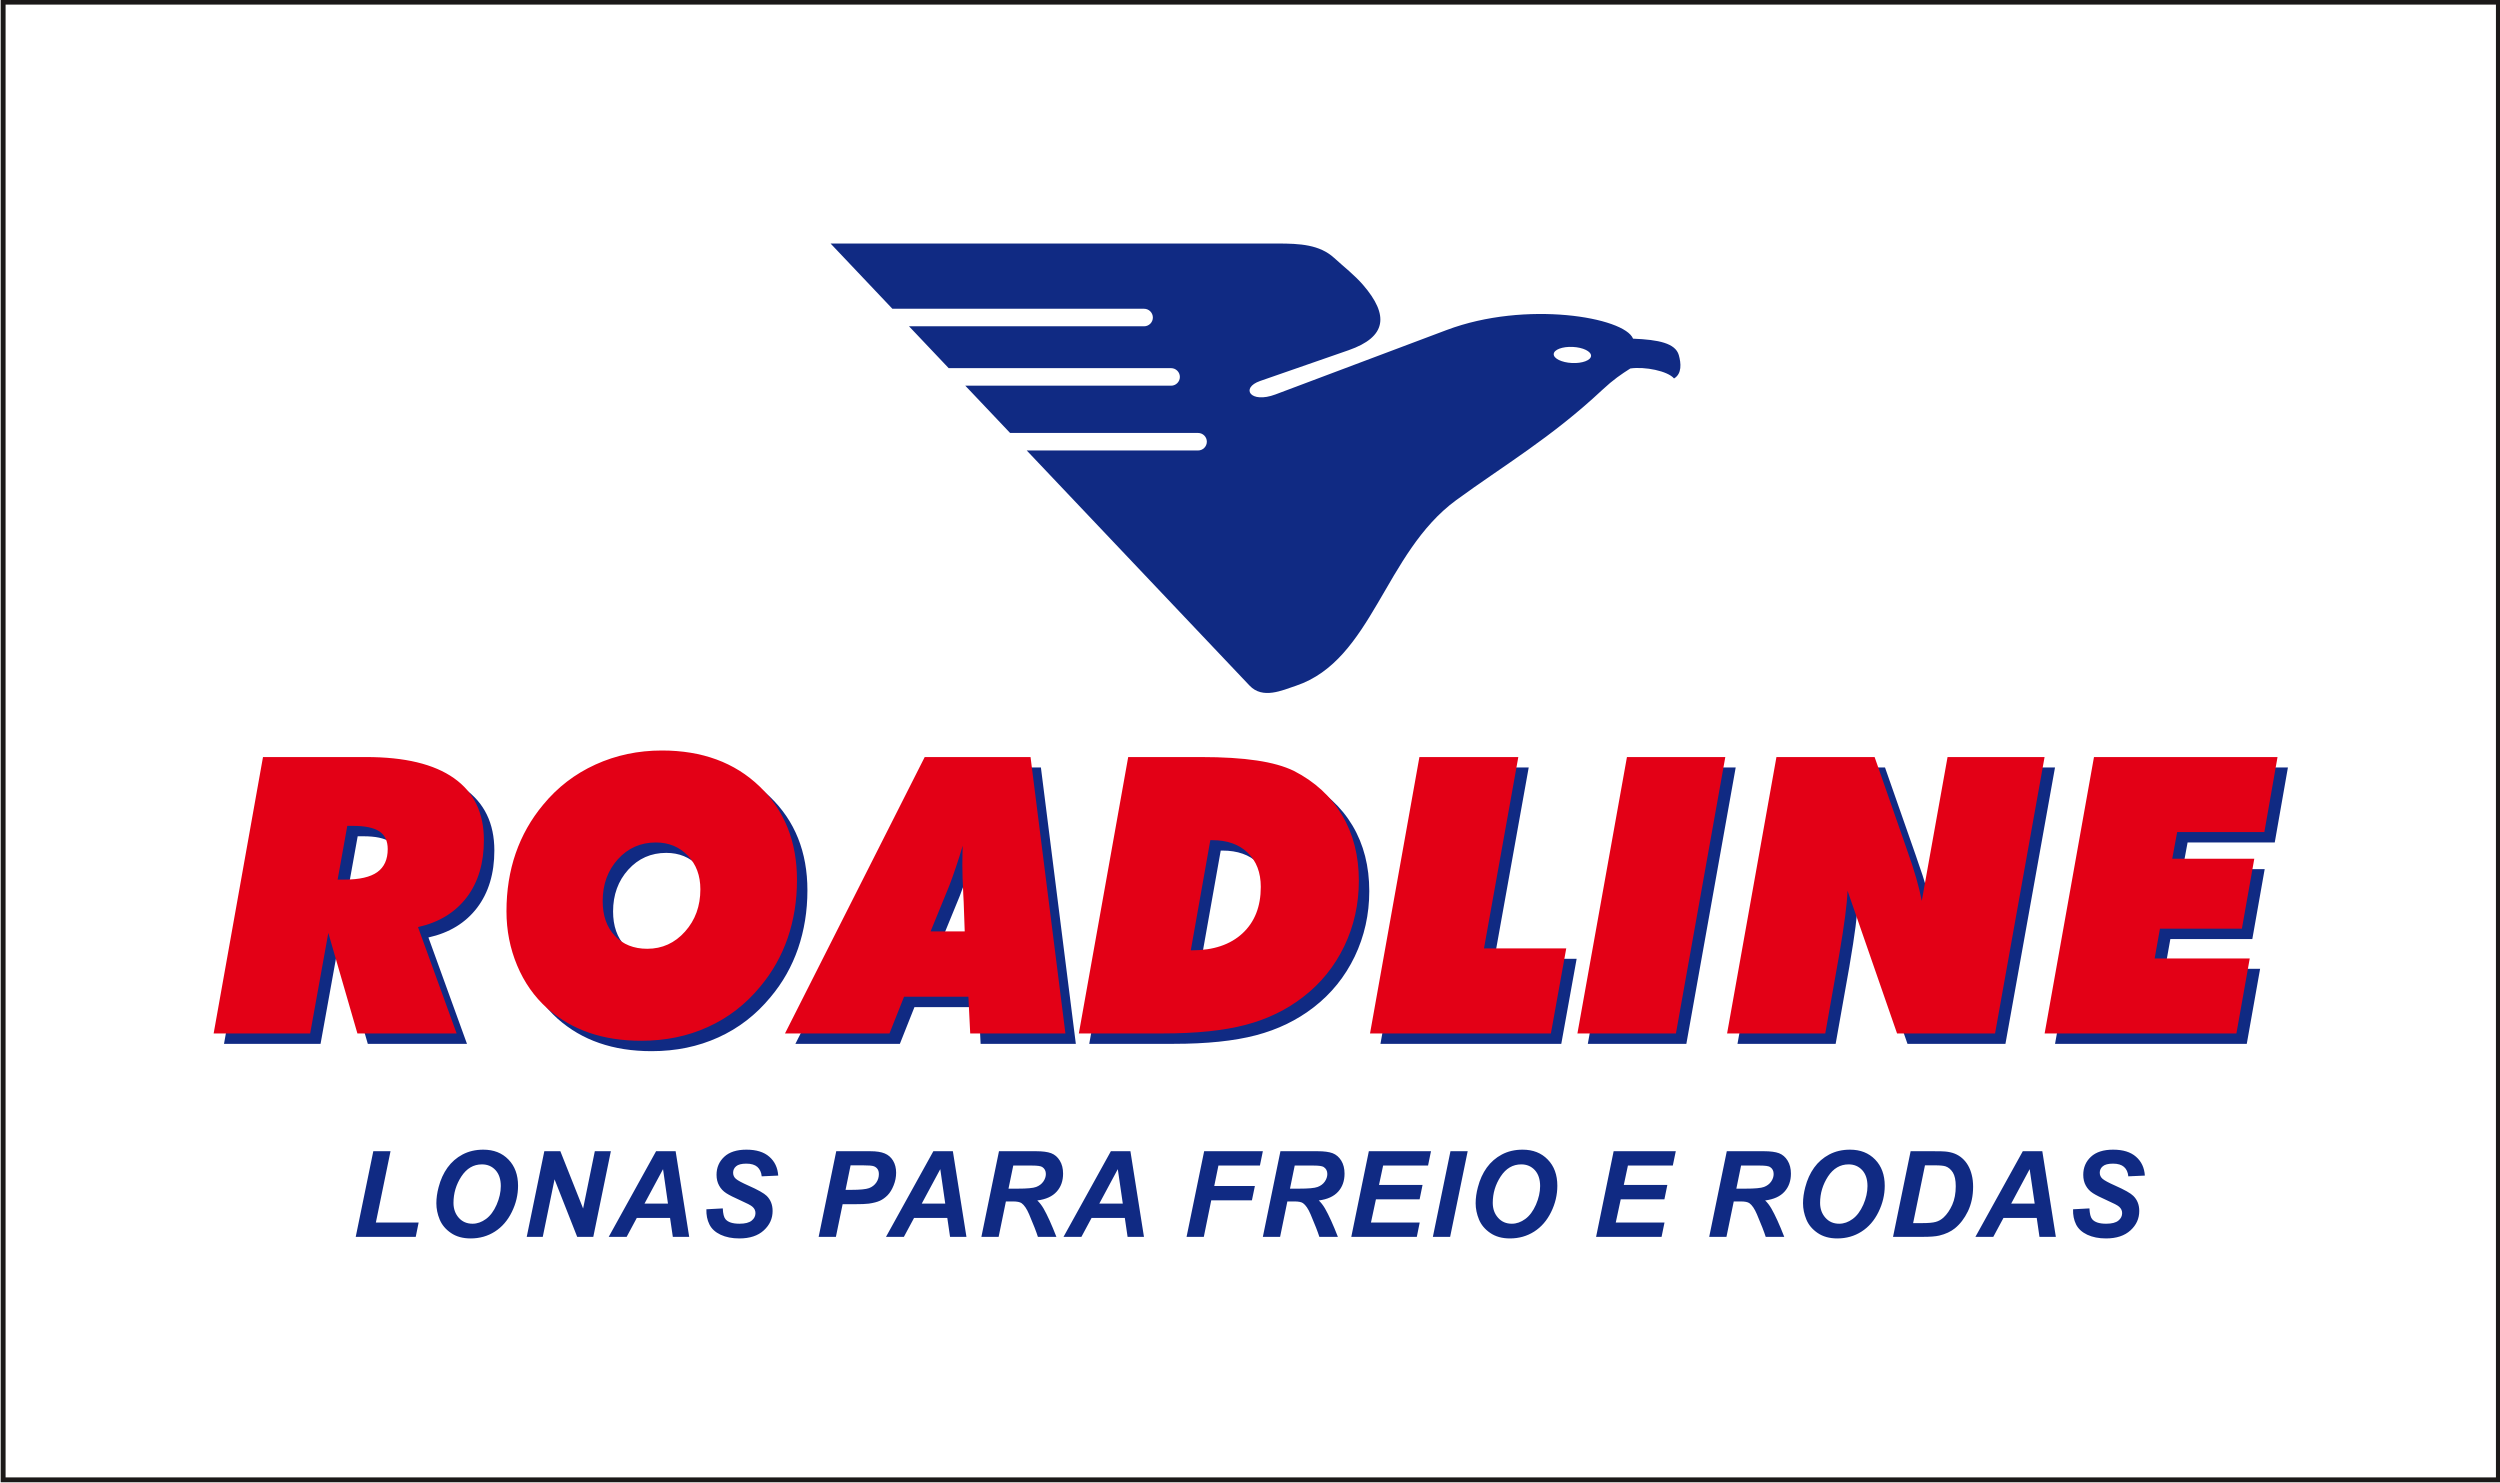
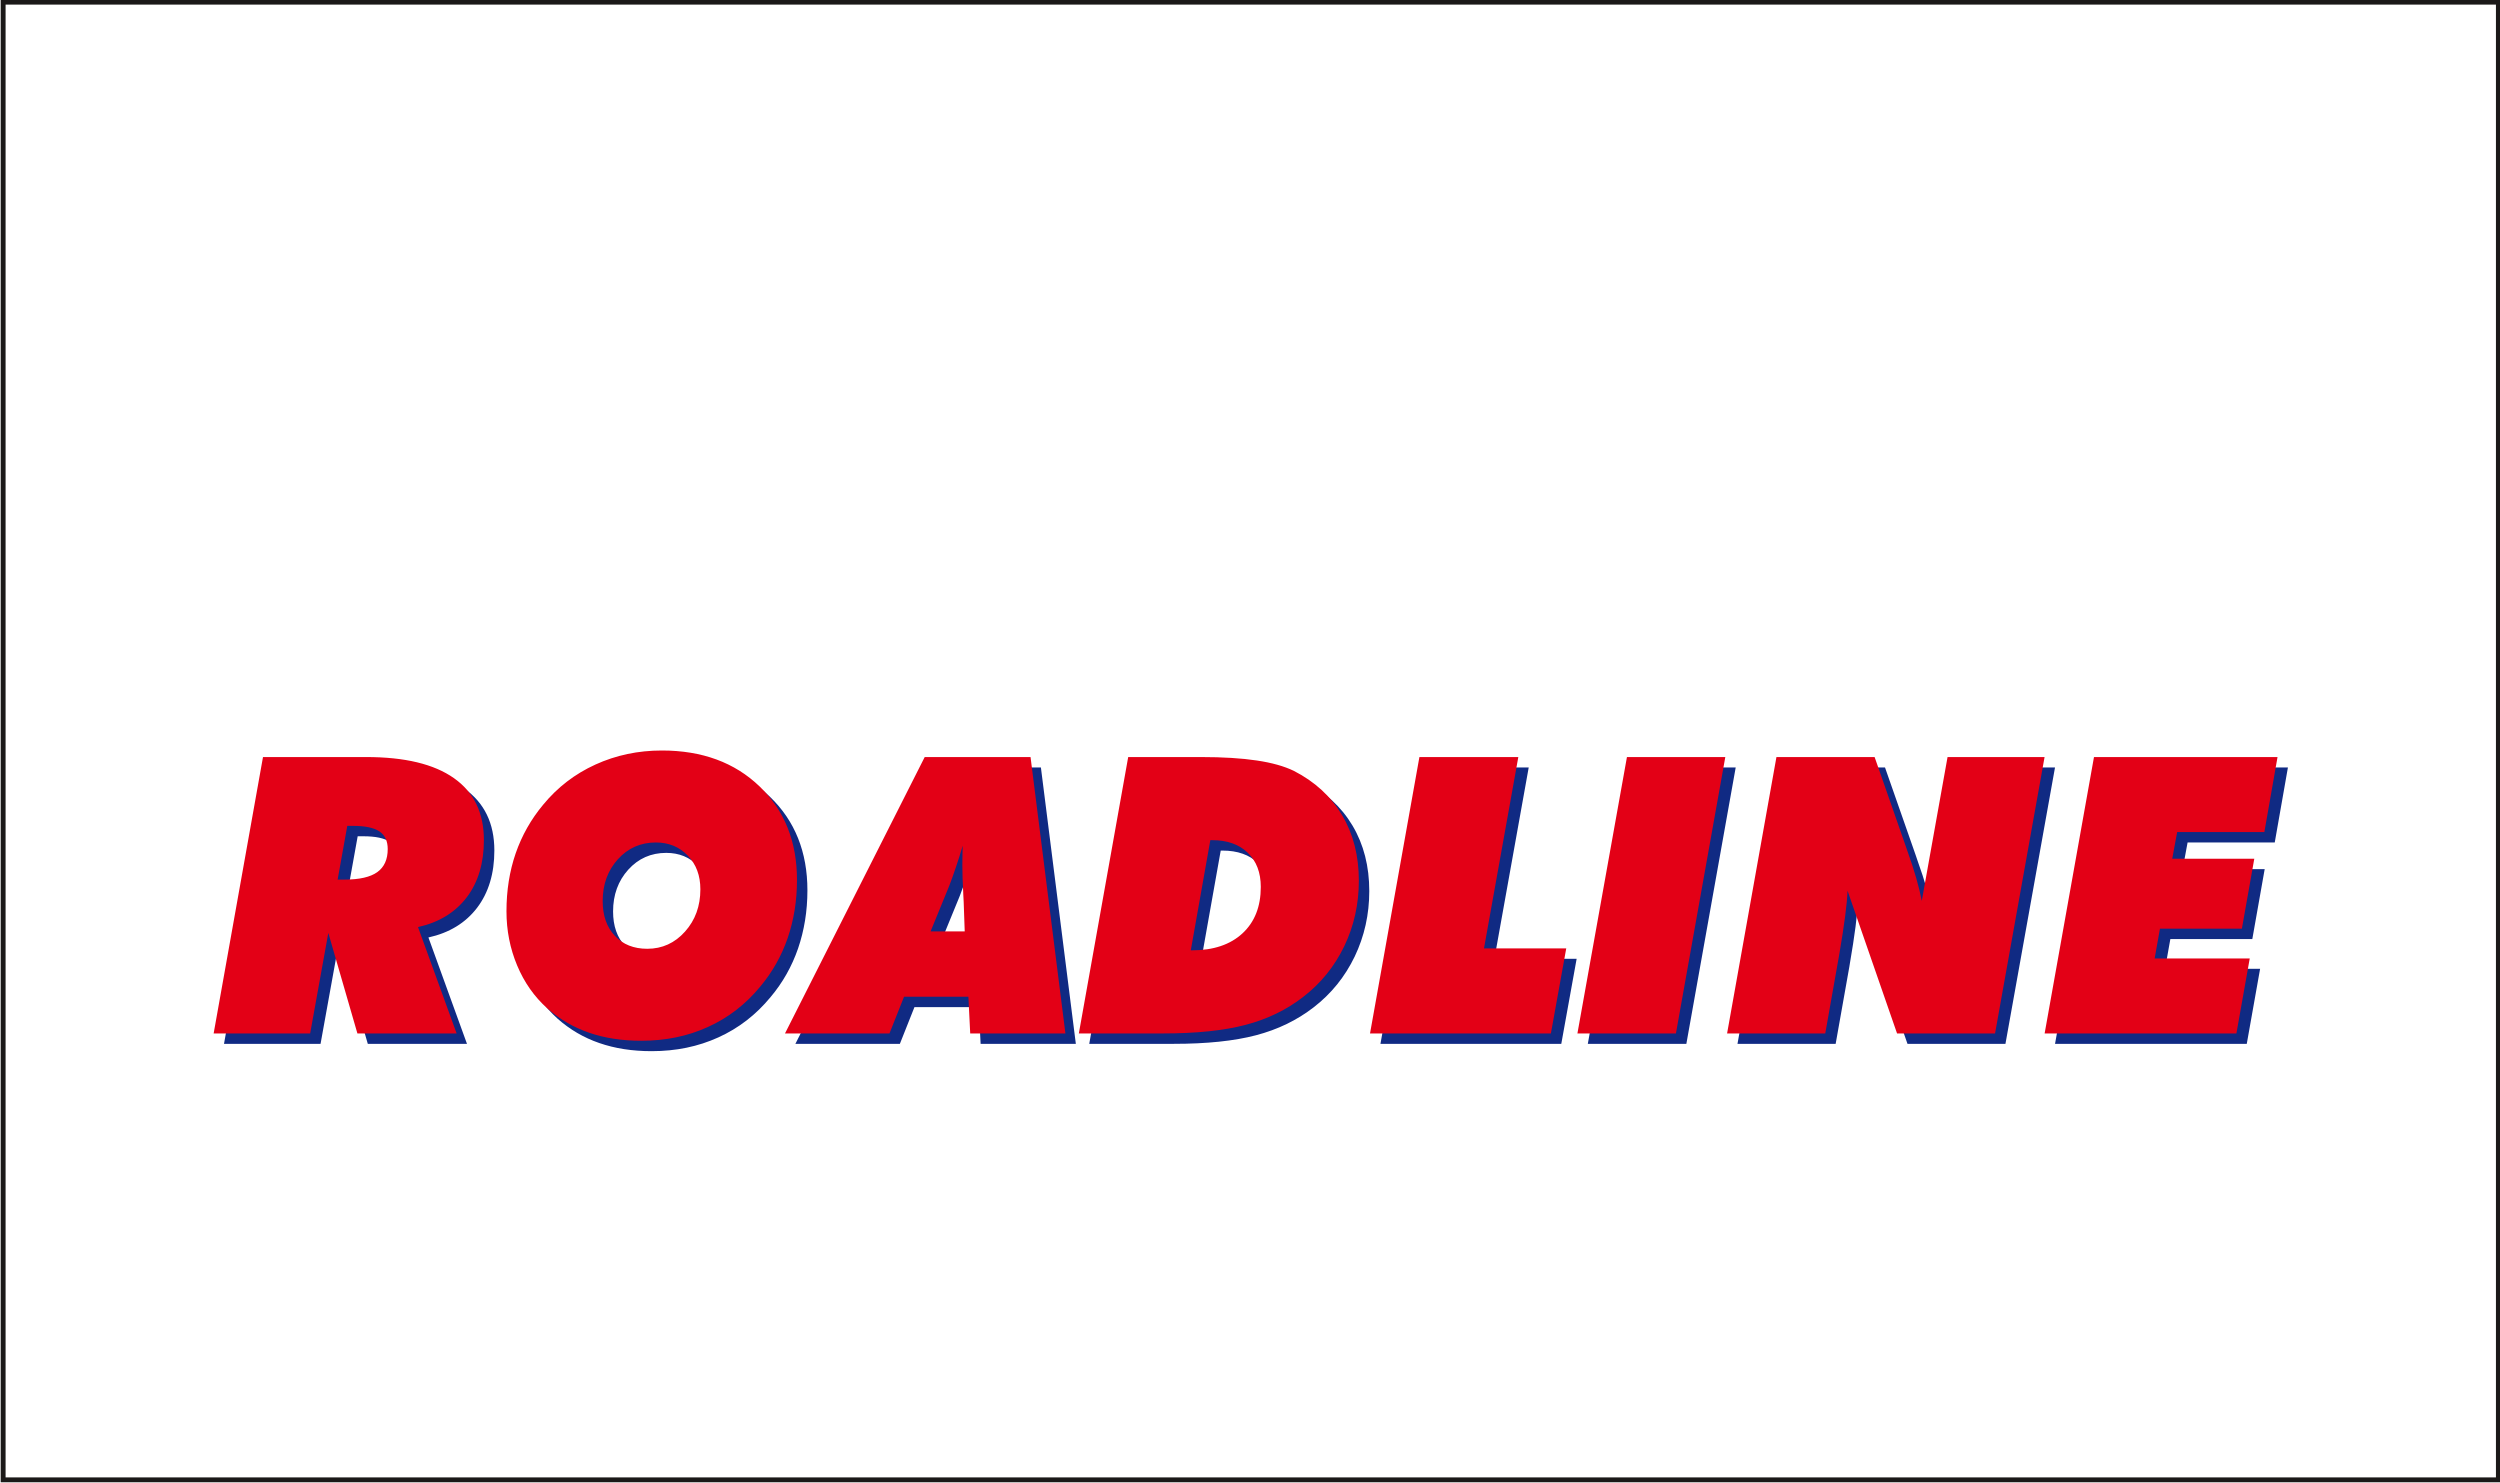
<svg xmlns="http://www.w3.org/2000/svg" width="289.3pt" height="171.6pt" viewBox="0 0 289.3 171.6" version="1.1">
  <g id="surface1">
-     <path style=" stroke:none;fill-rule:evenodd;fill:rgb(6.273%,16.479%,51.367%);fill-opacity:1;" d="M 144.602 79.34 L 118.812 52.129 L 138.641 52.129 C 139.199 52.129 139.656 51.672 139.656 51.113 C 139.656 50.555 139.199 50.102 138.641 50.102 L 116.887 50.102 L 111.703 44.633 L 135.52 44.633 C 136.078 44.633 136.535 44.176 136.535 43.617 C 136.535 43.059 136.078 42.602 135.52 42.602 L 109.781 42.602 L 105.191 37.758 L 132.395 37.758 C 132.953 37.758 133.41 37.305 133.41 36.746 C 133.41 36.188 132.953 35.73 132.395 35.73 L 103.266 35.73 L 96.113 28.18 L 147.828 28.18 C 150.426 28.18 152.703 28.305 154.391 29.848 C 155.512 30.875 156.73 31.812 157.727 32.961 C 160.781 36.496 160.453 38.996 156.059 40.527 L 145.824 44.086 C 143.508 44.891 144.68 46.742 147.605 45.641 L 167.402 38.191 C 176.578 34.734 188.004 36.715 188.977 39.191 C 191.934 39.309 193.871 39.715 194.27 41.086 C 194.539 42.027 194.648 43.254 193.719 43.797 C 192.996 42.93 190.344 42.398 188.66 42.641 C 187.621 43.305 186.719 43.902 185.414 45.121 C 179.52 50.641 173.973 53.883 168.512 57.875 C 160.184 63.973 158.824 76.375 149.973 79.355 C 148.355 79.898 146.117 80.938 144.602 79.34 Z M 181.996 40.145 C 183.195 40.203 184.141 40.668 184.117 41.184 C 184.09 41.695 183.102 42.066 181.91 42.008 C 180.715 41.949 179.77 41.484 179.797 40.973 C 179.82 40.457 180.809 40.09 181.996 40.145 Z M 181.996 40.145 " />
    <path style=" stroke:none;fill-rule:evenodd;fill:rgb(6.273%,16.479%,51.367%);fill-opacity:1;" d="M 25.922 120.793 L 31.637 88.812 L 43.57 88.812 C 48.039 88.812 51.43 89.625 53.738 91.258 C 56.047 92.891 57.207 95.273 57.207 98.422 C 57.207 101.082 56.539 103.297 55.211 105.047 C 53.871 106.801 51.996 107.949 49.578 108.484 L 54.039 120.793 L 42.562 120.793 L 39.195 109.164 L 37.094 120.793 Z M 40.273 102.988 L 41.098 102.988 C 42.809 102.988 44.062 102.699 44.863 102.125 C 45.664 101.551 46.07 100.664 46.07 99.457 C 46.07 98.523 45.754 97.848 45.109 97.414 C 44.469 96.988 43.449 96.773 42.047 96.773 L 41.391 96.773 Z M 77.098 98.695 C 75.336 98.695 73.871 99.344 72.699 100.641 C 71.531 101.938 70.945 103.551 70.945 105.473 C 70.945 107.156 71.414 108.5 72.355 109.5 C 73.285 110.496 74.539 110.996 76.102 110.996 C 77.836 110.996 79.289 110.332 80.477 109.008 C 81.66 107.68 82.254 106.055 82.254 104.117 C 82.254 102.527 81.77 101.223 80.793 100.215 C 79.82 99.203 78.594 98.695 77.098 98.695 Z M 75.41 121.641 C 73.172 121.641 71.164 121.328 69.359 120.703 C 67.543 120.078 65.941 119.137 64.527 117.887 C 63.031 116.543 61.879 114.895 61.043 112.926 C 60.223 110.961 59.812 108.871 59.812 106.656 C 59.812 104.258 60.164 102.02 60.879 99.957 C 61.594 97.883 62.656 96.004 64.066 94.32 C 65.719 92.309 67.727 90.766 70.109 89.676 C 72.484 88.594 75.043 88.051 77.793 88.051 C 82.449 88.051 86.219 89.438 89.105 92.211 C 91.988 94.984 93.434 98.59 93.434 103.035 C 93.434 105.422 93.07 107.656 92.355 109.75 C 91.633 111.84 90.574 113.711 89.18 115.371 C 87.488 117.43 85.469 118.988 83.129 120.047 C 80.789 121.113 78.211 121.641 75.41 121.641 Z M 108.891 108.984 L 112.84 108.984 L 112.719 105.555 C 112.703 105.359 112.691 105.094 112.676 104.742 C 112.602 103.316 112.566 102.164 112.566 101.289 C 112.566 100.707 112.574 100.262 112.578 99.949 C 112.586 99.637 112.594 99.336 112.609 99.062 C 112.355 99.918 112.098 100.746 111.828 101.543 C 111.562 102.332 111.305 103.051 111.066 103.676 Z M 92.043 120.793 L 108.211 88.812 L 120.453 88.812 L 124.496 120.793 L 113.477 120.793 L 113.266 116.543 L 105.82 116.543 L 104.133 120.793 Z M 138.996 111.176 L 139.121 111.176 C 141.621 111.176 143.578 110.52 144.988 109.207 C 146.395 107.902 147.102 106.113 147.102 103.84 C 147.102 102.172 146.598 100.852 145.586 99.883 C 144.578 98.914 143.211 98.43 141.473 98.43 L 141.262 98.43 Z M 126.047 120.793 L 131.758 88.812 L 140.141 88.812 C 142.734 88.812 144.902 88.945 146.641 89.207 C 148.383 89.469 149.812 89.871 150.922 90.406 C 153.363 91.66 155.227 93.375 156.52 95.551 C 157.812 97.727 158.453 100.254 158.453 103.117 C 158.453 105.816 157.891 108.336 156.766 110.691 C 155.633 113.039 154.051 115 152.008 116.574 C 150.086 118.062 147.867 119.137 145.34 119.801 C 142.812 120.465 139.637 120.793 135.805 120.793 Z M 159.746 120.793 L 165.453 88.812 L 176.902 88.812 L 172.93 110.953 L 182.449 110.953 L 180.672 120.793 Z M 183.742 120.793 L 189.473 88.812 L 200.855 88.812 L 195.145 120.793 Z M 201.062 120.793 L 206.777 88.812 L 218.133 88.812 L 221.688 98.973 C 221.746 99.129 221.828 99.375 221.938 99.711 C 222.734 101.926 223.281 103.84 223.594 105.457 L 226.574 88.812 L 237.805 88.812 L 232.07 120.793 L 220.734 120.793 L 214.996 104.281 C 214.949 105.777 214.633 108.207 214.055 111.57 L 214.012 111.84 L 212.422 120.793 Z M 237.809 120.793 L 243.523 88.812 L 264.758 88.812 L 263.234 97.488 L 253.148 97.488 L 252.578 100.574 L 262.07 100.574 L 260.637 108.672 L 251.152 108.672 L 250.539 112.113 L 261.539 112.113 L 259.996 120.793 Z M 237.809 120.793 " />
    <path style=" stroke:none;fill-rule:evenodd;fill:rgb(89.062%,0%,8.617%);fill-opacity:1;" d="M 24.723 119.59 L 30.434 87.605 L 42.367 87.605 C 46.84 87.605 50.227 88.418 52.535 90.051 C 54.848 91.684 55.996 94.07 55.996 97.215 C 55.996 99.879 55.336 102.094 54.008 103.844 C 52.668 105.594 50.793 106.742 48.371 107.281 L 52.84 119.59 L 41.359 119.59 L 37.992 107.957 L 35.891 119.59 Z M 39.07 101.785 L 39.891 101.785 C 41.602 101.785 42.859 101.496 43.66 100.922 C 44.461 100.348 44.867 99.461 44.867 98.254 C 44.867 97.32 44.547 96.641 43.906 96.211 C 43.266 95.785 42.246 95.57 40.844 95.57 L 40.188 95.57 Z M 75.895 97.492 C 74.133 97.492 72.664 98.141 71.496 99.438 C 70.328 100.734 69.742 102.344 69.742 104.27 C 69.742 105.953 70.211 107.297 71.152 108.293 C 72.082 109.293 73.34 109.793 74.898 109.793 C 76.633 109.793 78.09 109.129 79.273 107.801 C 80.457 106.477 81.047 104.852 81.047 102.91 C 81.047 101.324 80.566 100.02 79.59 99.012 C 78.617 98 77.391 97.492 75.895 97.492 Z M 74.203 120.438 C 71.973 120.438 69.957 120.125 68.152 119.5 C 66.34 118.871 64.738 117.934 63.324 116.68 C 61.828 115.34 60.668 113.691 59.844 111.723 C 59.02 109.754 58.609 107.668 58.609 105.453 C 58.609 103.055 58.961 100.816 59.672 98.754 C 60.391 96.68 61.453 94.801 62.859 93.117 C 64.516 91.102 66.523 89.559 68.906 88.473 C 71.281 87.391 73.844 86.848 76.594 86.848 C 81.246 86.848 85.016 88.234 87.902 91.008 C 90.785 93.781 92.227 97.387 92.227 101.832 C 92.227 104.215 91.867 106.453 91.152 108.547 C 90.43 110.637 89.367 112.508 87.977 114.168 C 86.285 116.227 84.262 117.785 81.918 118.844 C 79.586 119.91 77.008 120.438 74.203 120.438 Z M 107.688 107.781 L 111.637 107.781 L 111.516 104.352 C 111.496 104.156 111.484 103.887 111.473 103.539 C 111.398 102.113 111.363 100.957 111.363 100.086 C 111.363 99.504 111.371 99.059 111.379 98.746 C 111.383 98.43 111.391 98.133 111.406 97.859 C 111.152 98.715 110.895 99.543 110.621 100.34 C 110.359 101.129 110.098 101.848 109.859 102.473 Z M 90.84 119.59 L 107.008 87.605 L 119.254 87.605 L 123.289 119.59 L 112.273 119.59 L 112.062 115.34 L 104.617 115.34 L 102.93 119.59 Z M 137.797 109.973 L 137.922 109.973 C 140.414 109.973 142.371 109.316 143.785 108.004 C 145.191 106.699 145.898 104.91 145.898 102.637 C 145.898 100.965 145.395 99.648 144.383 98.676 C 143.379 97.707 142.008 97.223 140.266 97.223 L 140.059 97.223 Z M 124.844 119.59 L 130.555 87.605 L 138.938 87.605 C 141.531 87.605 143.695 87.742 145.438 88.004 C 147.176 88.262 148.605 88.664 149.719 89.203 C 152.16 90.453 154.023 92.168 155.316 94.348 C 156.609 96.523 157.246 99.051 157.246 101.914 C 157.246 104.613 156.688 107.133 155.562 109.488 C 154.426 111.836 152.844 113.797 150.801 115.367 C 148.883 116.859 146.664 117.934 144.137 118.598 C 141.609 119.262 138.434 119.59 134.598 119.59 Z M 158.539 119.59 L 164.254 87.605 L 175.699 87.605 L 171.727 109.746 L 181.246 109.746 L 179.469 119.59 Z M 182.539 119.59 L 188.27 87.605 L 199.652 87.605 L 193.938 119.59 Z M 199.859 119.59 L 205.57 87.605 L 216.93 87.605 L 220.48 97.77 C 220.539 97.926 220.621 98.172 220.734 98.508 C 221.531 100.719 222.078 102.637 222.387 104.254 L 225.371 87.605 L 236.598 87.605 L 230.867 119.59 L 219.527 119.59 L 213.797 103.074 C 213.746 104.574 213.426 107.004 212.852 110.367 L 212.805 110.637 L 211.219 119.59 Z M 236.605 119.59 L 242.316 87.605 L 263.555 87.605 L 262.031 96.285 L 251.941 96.285 L 251.371 99.371 L 260.867 99.371 L 259.43 107.469 L 249.949 107.469 L 249.336 110.91 L 260.34 110.91 L 258.797 119.59 Z M 236.605 119.59 " />
-     <path style=" stroke:none;fill-rule:evenodd;fill:rgb(6.273%,16.479%,51.367%);fill-opacity:1;" d="M 41.164 143.129 L 43.199 133.219 L 45.191 133.219 L 43.496 141.469 L 48.445 141.469 L 48.109 143.129 Z M 50.496 139.242 C 50.496 138.652 50.582 138.035 50.754 137.387 C 50.98 136.512 51.324 135.758 51.785 135.117 C 52.246 134.477 52.828 133.969 53.527 133.598 C 54.23 133.227 55.031 133.039 55.922 133.039 C 57.129 133.039 58.102 133.418 58.84 134.184 C 59.578 134.945 59.949 135.957 59.949 137.215 C 59.949 138.266 59.711 139.277 59.227 140.254 C 58.746 141.238 58.09 141.992 57.266 142.52 C 56.441 143.047 55.508 143.312 54.461 143.312 C 53.559 143.312 52.793 143.102 52.184 142.68 C 51.57 142.262 51.137 141.742 50.879 141.121 C 50.621 140.5 50.496 139.871 50.496 139.242 Z M 52.477 139.199 C 52.477 139.883 52.68 140.457 53.082 140.914 C 53.492 141.379 54.023 141.609 54.688 141.609 C 55.223 141.609 55.742 141.426 56.238 141.062 C 56.734 140.699 57.145 140.148 57.469 139.41 C 57.789 138.668 57.953 137.949 57.953 137.25 C 57.953 136.465 57.746 135.852 57.34 135.406 C 56.93 134.961 56.406 134.742 55.77 134.742 C 54.793 134.742 54.004 135.207 53.391 136.137 C 52.781 137.07 52.477 138.09 52.477 139.199 Z M 68.656 143.129 L 66.793 143.129 L 64.172 136.473 L 62.809 143.129 L 60.953 143.129 L 62.988 133.219 L 64.844 133.219 L 67.477 139.848 L 68.832 133.219 L 70.688 133.219 Z M 77.539 140.941 L 73.688 140.941 L 72.516 143.129 L 70.441 143.129 L 75.922 133.219 L 78.184 133.219 L 79.754 143.129 L 77.859 143.129 Z M 77.297 139.281 L 76.727 135.293 L 74.582 139.281 Z M 81.742 139.938 L 83.641 139.836 C 83.664 140.453 83.773 140.867 83.953 141.082 C 84.242 141.434 84.781 141.609 85.57 141.609 C 86.223 141.609 86.695 141.488 86.988 141.246 C 87.281 141.008 87.422 140.719 87.422 140.379 C 87.422 140.086 87.305 139.84 87.066 139.637 C 86.898 139.484 86.438 139.242 85.688 138.91 C 84.934 138.574 84.383 138.297 84.039 138.074 C 83.691 137.848 83.414 137.559 83.219 137.199 C 83.02 136.844 82.918 136.426 82.918 135.949 C 82.918 135.109 83.219 134.414 83.809 133.863 C 84.398 133.312 85.258 133.039 86.379 133.039 C 87.52 133.039 88.402 133.309 89.023 133.855 C 89.652 134.402 89.996 135.129 90.055 136.039 L 88.145 136.125 C 88.098 135.652 87.922 135.289 87.641 135.035 C 87.355 134.785 86.93 134.656 86.367 134.656 C 85.816 134.656 85.422 134.758 85.188 134.957 C 84.953 135.152 84.836 135.406 84.836 135.707 C 84.836 135.992 84.941 136.227 85.156 136.414 C 85.371 136.602 85.855 136.863 86.594 137.191 C 87.711 137.684 88.414 138.086 88.727 138.391 C 89.18 138.844 89.406 139.422 89.406 140.133 C 89.406 141.012 89.066 141.758 88.387 142.379 C 87.711 143 86.766 143.312 85.559 143.312 C 84.723 143.312 83.996 143.168 83.387 142.883 C 82.777 142.594 82.344 142.199 82.094 141.691 C 81.84 141.184 81.723 140.598 81.742 139.938 Z M 96.73 143.129 L 94.734 143.129 L 96.77 133.219 L 100.711 133.219 C 101.414 133.219 101.969 133.305 102.371 133.473 C 102.785 133.641 103.105 133.918 103.344 134.309 C 103.578 134.699 103.699 135.164 103.699 135.707 C 103.699 136.207 103.605 136.691 103.414 137.164 C 103.227 137.641 102.992 138.02 102.719 138.305 C 102.441 138.586 102.145 138.801 101.828 138.949 C 101.512 139.094 101.078 139.207 100.539 139.285 C 100.23 139.328 99.645 139.352 98.785 139.352 L 97.508 139.352 Z M 97.848 137.691 L 98.461 137.691 C 99.516 137.691 100.219 137.621 100.57 137.488 C 100.922 137.355 101.199 137.141 101.406 136.844 C 101.605 136.551 101.703 136.223 101.703 135.871 C 101.703 135.633 101.656 135.441 101.551 135.289 C 101.445 135.137 101.301 135.023 101.117 134.957 C 100.926 134.887 100.508 134.852 99.859 134.852 L 98.43 134.852 Z M 109.621 140.941 L 105.773 140.941 L 104.598 143.129 L 102.527 143.129 L 108.008 133.219 L 110.266 133.219 L 111.836 143.129 L 109.941 143.129 Z M 109.383 139.281 L 108.809 135.293 L 106.664 139.281 Z M 115.562 143.129 L 113.566 143.129 L 115.602 133.219 L 119.91 133.219 C 120.652 133.219 121.227 133.297 121.641 133.449 C 122.055 133.609 122.387 133.891 122.641 134.309 C 122.895 134.723 123.02 135.223 123.02 135.812 C 123.02 136.656 122.773 137.352 122.277 137.898 C 121.785 138.449 121.039 138.789 120.035 138.918 C 120.289 139.152 120.531 139.461 120.758 139.844 C 121.203 140.621 121.699 141.715 122.246 143.129 L 120.105 143.129 C 119.934 142.574 119.594 141.703 119.09 140.52 C 118.816 139.879 118.523 139.449 118.215 139.23 C 118.023 139.098 117.691 139.031 117.219 139.031 L 116.402 139.031 Z M 116.703 137.551 L 117.766 137.551 C 118.84 137.551 119.555 137.488 119.902 137.355 C 120.254 137.223 120.527 137.02 120.727 136.738 C 120.926 136.457 121.027 136.16 121.027 135.855 C 121.027 135.492 120.883 135.223 120.598 135.039 C 120.422 134.934 120.039 134.879 119.449 134.879 L 117.254 134.879 Z M 130.164 140.941 L 126.316 140.941 L 125.141 143.129 L 123.07 143.129 L 128.551 133.219 L 130.812 133.219 L 132.379 143.129 L 130.484 143.129 Z M 129.93 139.281 L 129.352 135.293 L 127.211 139.281 Z M 137.309 143.129 L 139.344 133.219 L 146.137 133.219 L 145.797 134.879 L 140.996 134.879 L 140.512 137.246 L 145.215 137.246 L 144.871 138.906 L 140.164 138.906 L 139.305 143.129 Z M 148.133 143.129 L 146.137 143.129 L 148.172 133.219 L 152.48 133.219 C 153.223 133.219 153.801 133.297 154.211 133.449 C 154.621 133.609 154.953 133.891 155.211 134.309 C 155.465 134.723 155.59 135.223 155.59 135.812 C 155.59 136.656 155.344 137.352 154.852 137.898 C 154.355 138.449 153.609 138.789 152.609 138.918 C 152.863 139.152 153.102 139.461 153.328 139.844 C 153.773 140.621 154.27 141.715 154.82 143.129 L 152.676 143.129 C 152.504 142.574 152.164 141.703 151.66 140.52 C 151.387 139.879 151.094 139.449 150.785 139.23 C 150.598 139.098 150.262 139.031 149.789 139.031 L 148.973 139.031 Z M 149.277 137.551 L 150.34 137.551 C 151.41 137.551 152.121 137.488 152.473 137.355 C 152.828 137.223 153.102 137.02 153.301 136.738 C 153.496 136.457 153.598 136.16 153.598 135.855 C 153.598 135.492 153.453 135.223 153.164 135.039 C 152.992 134.934 152.609 134.879 152.023 134.879 L 149.824 134.879 Z M 156.371 143.129 L 158.402 133.219 L 165.594 133.219 L 165.254 134.879 L 160.055 134.879 L 159.578 137.121 L 164.617 137.121 L 164.277 138.785 L 159.223 138.785 L 158.648 141.469 L 164.289 141.469 L 163.953 143.129 Z M 165.812 143.129 L 167.848 133.219 L 169.84 133.219 L 167.809 143.129 Z M 170.762 139.242 C 170.762 138.652 170.848 138.035 171.02 137.387 C 171.246 136.512 171.59 135.758 172.051 135.117 C 172.512 134.477 173.098 133.969 173.797 133.598 C 174.496 133.227 175.297 133.039 176.195 133.039 C 177.398 133.039 178.367 133.418 179.105 134.184 C 179.848 134.945 180.215 135.957 180.215 137.215 C 180.215 138.266 179.977 139.277 179.496 140.254 C 179.016 141.238 178.359 141.992 177.535 142.52 C 176.703 143.047 175.773 143.312 174.73 143.312 C 173.824 143.312 173.066 143.102 172.453 142.68 C 171.84 142.262 171.402 141.742 171.148 141.121 C 170.891 140.5 170.762 139.871 170.762 139.242 Z M 172.742 139.199 C 172.742 139.883 172.945 140.457 173.352 140.914 C 173.758 141.379 174.289 141.609 174.953 141.609 C 175.492 141.609 176.008 141.426 176.504 141.062 C 177.004 140.699 177.41 140.148 177.738 139.41 C 178.059 138.668 178.223 137.949 178.223 137.25 C 178.223 136.465 178.016 135.852 177.609 135.406 C 177.195 134.961 176.676 134.742 176.039 134.742 C 175.066 134.742 174.27 135.207 173.66 136.137 C 173.047 137.07 172.742 138.09 172.742 139.199 Z M 184.699 143.129 L 186.73 133.219 L 193.922 133.219 L 193.578 134.879 L 188.383 134.879 L 187.906 137.121 L 192.945 137.121 L 192.605 138.785 L 187.551 138.785 L 186.977 141.469 L 192.617 141.469 L 192.277 143.129 Z M 199.785 143.129 L 197.789 143.129 L 199.824 133.219 L 204.133 133.219 C 204.871 133.219 205.453 133.297 205.867 133.449 C 206.277 133.609 206.609 133.891 206.863 134.309 C 207.117 134.723 207.246 135.223 207.246 135.812 C 207.246 136.656 206.996 137.352 206.504 137.898 C 206.012 138.449 205.262 138.789 204.262 138.918 C 204.516 139.152 204.754 139.461 204.98 139.844 C 205.426 140.621 205.926 141.715 206.473 143.129 L 204.328 143.129 C 204.156 142.574 203.816 141.703 203.312 140.52 C 203.039 139.879 202.746 139.449 202.438 139.23 C 202.246 139.098 201.914 139.031 201.445 139.031 L 200.629 139.031 Z M 200.93 137.551 L 201.992 137.551 C 203.066 137.551 203.777 137.488 204.129 137.355 C 204.48 137.223 204.754 137.02 204.953 136.738 C 205.152 136.457 205.246 136.16 205.246 135.855 C 205.246 135.492 205.109 135.223 204.82 135.039 C 204.645 134.934 204.262 134.879 203.676 134.879 L 201.477 134.879 Z M 208.645 139.242 C 208.645 138.652 208.734 138.035 208.902 137.387 C 209.129 136.512 209.473 135.758 209.934 135.117 C 210.395 134.477 210.98 133.969 211.68 133.598 C 212.383 133.227 213.18 133.039 214.078 133.039 C 215.281 133.039 216.246 133.418 216.992 134.184 C 217.73 134.945 218.102 135.957 218.102 137.215 C 218.102 138.266 217.859 139.277 217.379 140.254 C 216.898 141.238 216.242 141.992 215.414 142.52 C 214.594 143.047 213.656 143.312 212.613 143.312 C 211.711 143.312 210.949 143.102 210.336 142.68 C 209.723 142.262 209.285 141.742 209.031 141.121 C 208.773 140.5 208.645 139.871 208.645 139.242 Z M 210.621 139.199 C 210.621 139.883 210.828 140.457 211.234 140.914 C 211.641 141.379 212.176 141.609 212.836 141.609 C 213.371 141.609 213.895 141.426 214.387 141.062 C 214.887 140.699 215.289 140.148 215.621 139.41 C 215.945 138.668 216.105 137.949 216.105 137.25 C 216.105 136.465 215.902 135.852 215.492 135.406 C 215.078 134.961 214.559 134.742 213.922 134.742 C 212.949 134.742 212.156 135.207 211.539 136.137 C 210.934 137.07 210.621 138.09 210.621 139.199 Z M 219.062 143.129 L 221.098 133.219 L 223.723 133.219 C 224.453 133.219 224.922 133.23 225.121 133.254 C 225.527 133.293 225.887 133.375 226.203 133.5 C 226.52 133.629 226.809 133.805 227.066 134.031 C 227.328 134.262 227.551 134.531 227.738 134.855 C 227.926 135.176 228.07 135.543 228.172 135.961 C 228.277 136.375 228.328 136.832 228.328 137.328 C 228.328 138.398 228.121 139.344 227.727 140.172 C 227.324 141 226.82 141.656 226.215 142.145 C 225.746 142.523 225.152 142.801 224.414 142.98 C 223.996 143.082 223.359 143.129 222.496 143.129 Z M 221.387 141.539 L 222.406 141.539 C 223.141 141.539 223.676 141.492 224.004 141.398 C 224.336 141.309 224.641 141.137 224.914 140.883 C 225.309 140.516 225.641 140.031 225.914 139.422 C 226.184 138.812 226.32 138.094 226.32 137.266 C 226.32 136.562 226.203 136.035 225.984 135.68 C 225.758 135.328 225.484 135.09 225.152 134.973 C 224.922 134.895 224.516 134.852 223.922 134.852 L 222.758 134.852 Z M 235.691 140.941 L 231.84 140.941 L 230.664 143.129 L 228.594 143.129 L 234.078 133.219 L 236.336 133.219 L 237.902 143.129 L 236.008 143.129 Z M 235.453 139.281 L 234.871 135.293 L 232.734 139.281 Z M 239.895 139.938 L 241.789 139.836 C 241.82 140.453 241.922 140.867 242.105 141.082 C 242.395 141.434 242.934 141.609 243.719 141.609 C 244.371 141.609 244.848 141.488 245.141 141.246 C 245.434 141.008 245.574 140.719 245.574 140.379 C 245.574 140.086 245.453 139.84 245.219 139.637 C 245.051 139.484 244.59 139.242 243.836 138.91 C 243.086 138.574 242.535 138.297 242.191 138.074 C 241.84 137.848 241.57 137.559 241.371 137.199 C 241.172 136.844 241.074 136.426 241.074 135.949 C 241.074 135.109 241.371 134.414 241.961 133.863 C 242.551 133.312 243.41 133.039 244.531 133.039 C 245.672 133.039 246.555 133.309 247.176 133.855 C 247.805 134.402 248.145 135.129 248.203 136.039 L 246.289 136.125 C 246.246 135.652 246.078 135.289 245.789 135.035 C 245.508 134.785 245.078 134.656 244.52 134.656 C 243.969 134.656 243.574 134.758 243.34 134.957 C 243.102 135.152 242.984 135.406 242.984 135.707 C 242.984 135.992 243.094 136.227 243.309 136.414 C 243.527 136.602 244.004 136.863 244.746 137.191 C 245.859 137.684 246.57 138.086 246.871 138.391 C 247.328 138.844 247.555 139.422 247.555 140.133 C 247.555 141.012 247.219 141.758 246.539 142.379 C 245.859 143 244.914 143.312 243.711 143.312 C 242.871 143.312 242.152 143.168 241.539 142.883 C 240.93 142.594 240.496 142.199 240.242 141.691 C 239.992 141.184 239.871 140.598 239.895 139.938 Z M 239.895 139.938 " />
    <path style="fill:none;stroke-width:5.669;stroke-linecap:butt;stroke-linejoin:miter;stroke:rgb(10.594%,9.813%,9.424%);stroke-opacity:1;stroke-miterlimit:4;" d="M 3.633 3.539 L 2891.133 3.539 L 2891.133 1713.539 L 3.633 1713.539 Z M 3.633 3.539 " transform="matrix(0.1,0,0,-0.1,0,171.6)" />
  </g>
</svg>